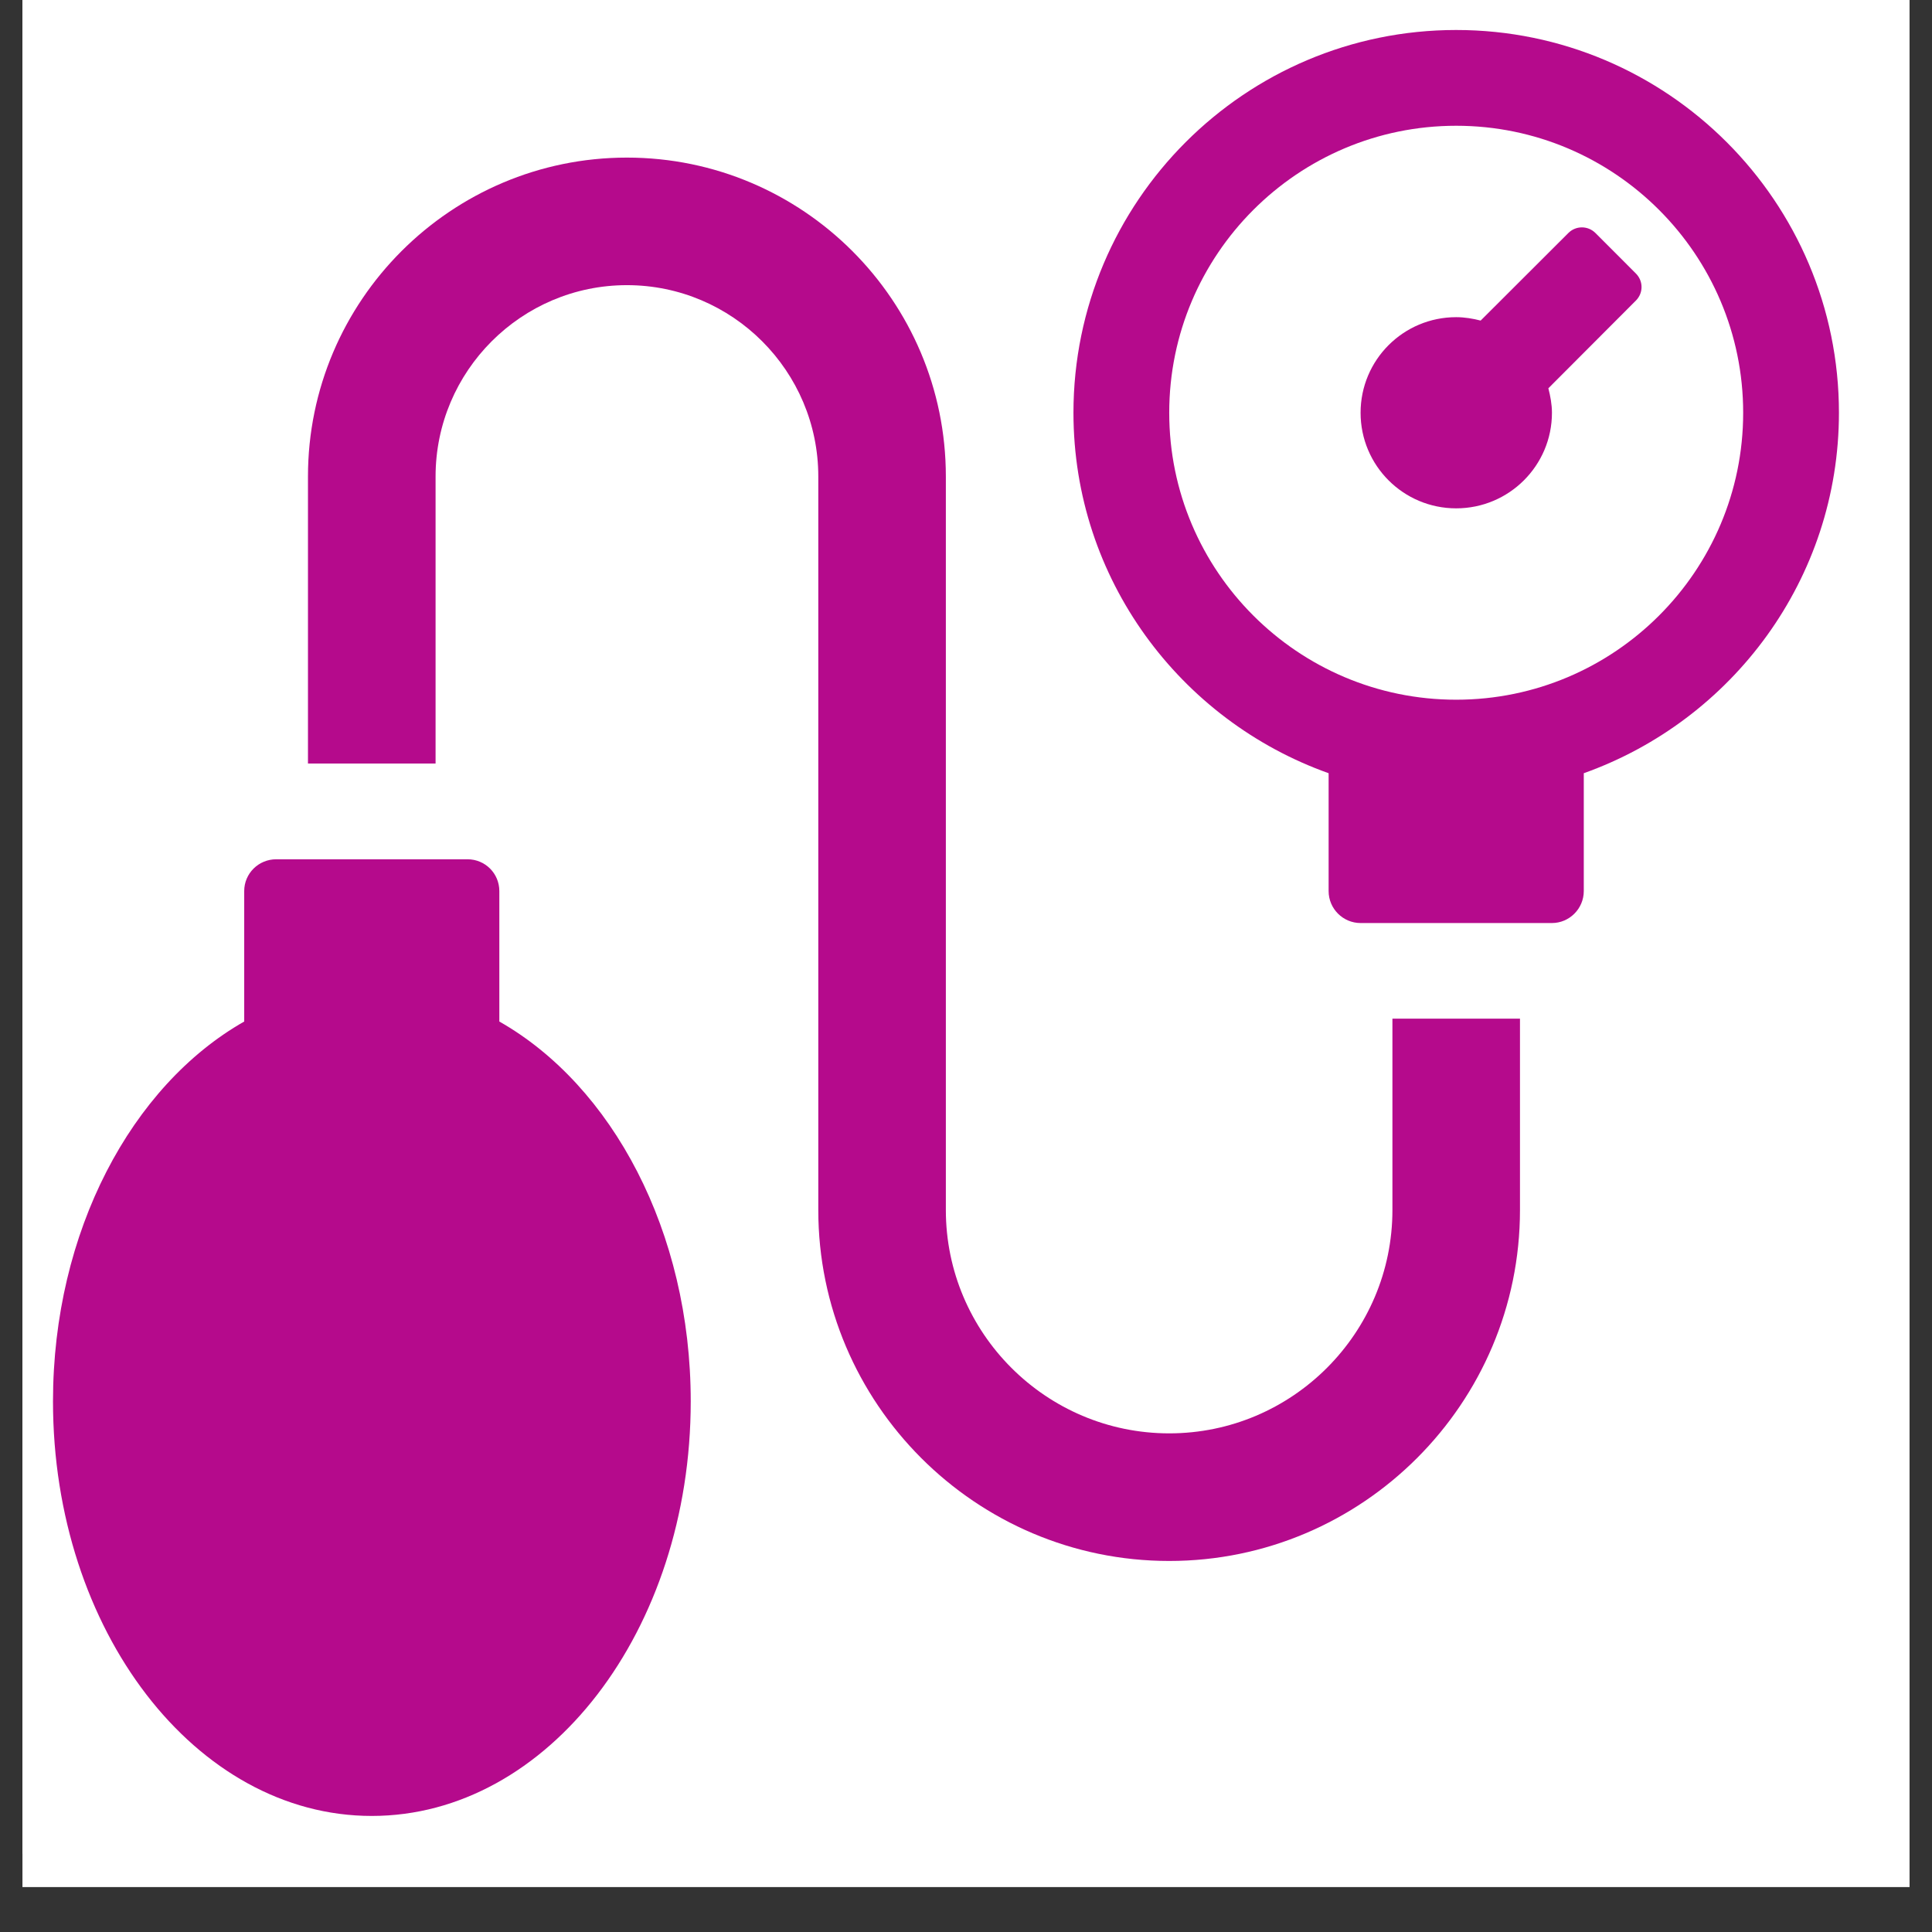
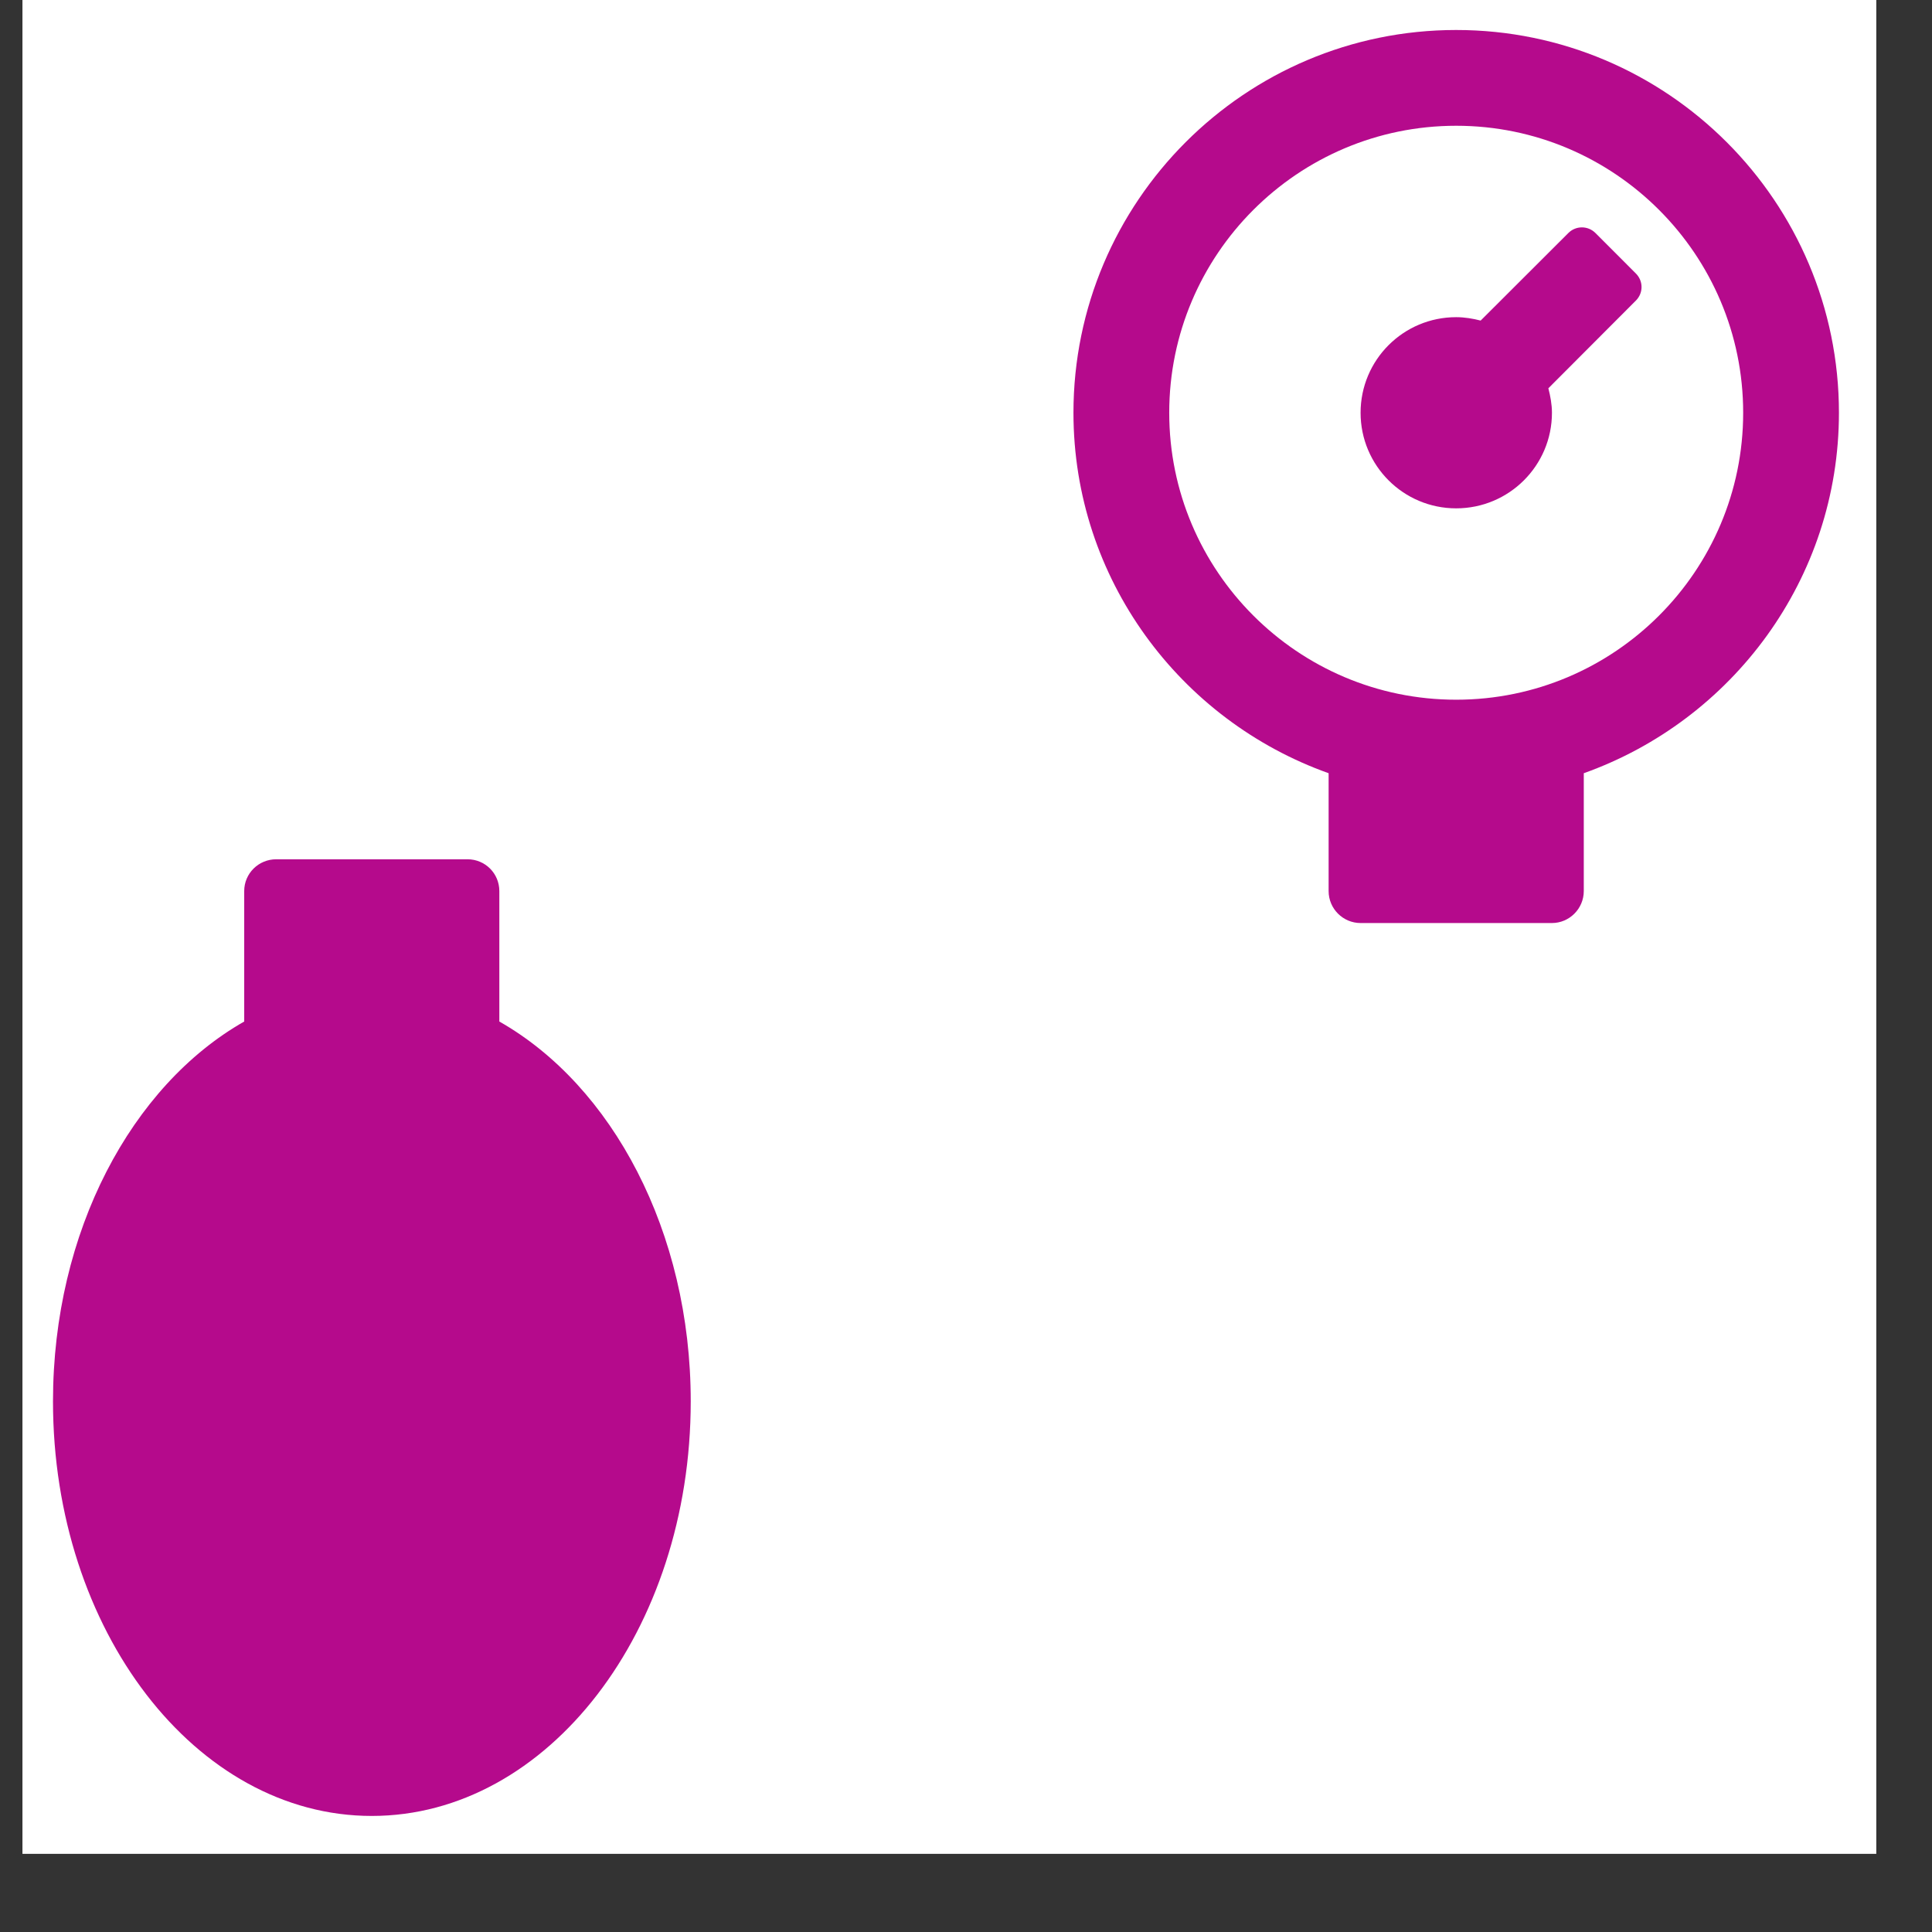
<svg xmlns="http://www.w3.org/2000/svg" width="56" zoomAndPan="magnify" viewBox="0 0 42 42" height="56" preserveAspectRatio="xMidYMid meet" version="1.2">
  <rect x="0" y="0" width="42" height="42" fill="#333333" stroke="none" />
  <defs>
    <clipPath id="9f04dc6040">
      <path d="M 0.488 0 L 41.512 0 L 41.512 41.023 L 0.488 41.023 Z M 0.488 0 " />
    </clipPath>
    <clipPath id="6a764a0c12">
      <path d="M 0.488 0 L 40.809 0 L 40.809 40.301 L 0.488 40.301 Z M 0.488 0 " />
    </clipPath>
    <clipPath id="3adaa3b1cf">
      <path d="M 23 0.652 L 39.977 0.652 L 39.977 21 L 23 21 Z M 23 0.652 " />
    </clipPath>
    <clipPath id="155ff86a6b">
      <path d="M 1.152 18 L 16 18 L 16 39.477 L 1.152 39.477 Z M 1.152 18 " />
    </clipPath>
  </defs>
  <g id="7617229949">
    <g clip-rule="nonzero" clip-path="url(#9f04dc6040)">
-       <path style=" stroke:none;fill-rule:nonzero;fill:#ffffff;fill-opacity:1;" d="M 0.488 0 L 41.512 0 L 41.512 41.023 L 0.488 41.023 Z M 0.488 0 " />
-     </g>
+       </g>
    <g clip-rule="nonzero" clip-path="url(#6a764a0c12)">
      <path style=" stroke:none;fill-rule:nonzero;fill:#ffffff;fill-opacity:1;" d="M 0.488 0 L 40.789 0 L 40.789 40.301 L 0.488 40.301 Z M 0.488 0 " />
    </g>
    <g clip-rule="nonzero" clip-path="url(#3adaa3b1cf)">
      <path style=" stroke:none;fill-rule:nonzero;fill:#b50a8c;fill-opacity:1;" d="M 39.977 8.973 C 39.977 4.383 36.246 0.652 31.656 0.652 C 27.066 0.652 23.336 4.383 23.336 8.973 C 23.336 12.586 25.656 15.66 28.883 16.809 L 28.883 19.371 C 28.883 19.754 29.195 20.066 29.578 20.066 L 33.738 20.066 C 34.117 20.066 34.43 19.754 34.43 19.371 L 34.43 16.809 C 37.656 15.66 39.977 12.586 39.977 8.973 Z M 31.656 15.211 C 28.215 15.211 25.418 12.414 25.418 8.973 C 25.418 5.531 28.215 2.734 31.656 2.734 C 35.098 2.734 37.895 5.531 37.895 8.973 C 37.895 12.414 35.098 15.211 31.656 15.211 Z M 31.656 15.211 " />
    </g>
    <path style=" stroke:none;fill-rule:nonzero;fill:#b50a8c;fill-opacity:1;" d="M 35.562 6.535 L 33.66 8.441 C 33.703 8.609 33.738 8.789 33.738 8.973 C 33.738 10.121 32.805 11.051 31.656 11.051 C 30.508 11.051 29.578 10.121 29.578 8.973 C 29.578 7.824 30.508 6.895 31.656 6.895 C 31.84 6.895 32.02 6.926 32.188 6.969 L 34.094 5.066 C 34.258 4.902 34.52 4.902 34.684 5.066 L 35.562 5.945 C 35.727 6.109 35.727 6.371 35.562 6.535 Z M 35.562 6.535 " />
    <g clip-rule="nonzero" clip-path="url(#155ff86a6b)">
      <path style=" stroke:none;fill-rule:nonzero;fill:#b50a8c;fill-opacity:1;" d="M 15.016 30.465 C 15.016 35.441 11.914 39.477 8.082 39.477 C 4.254 39.477 1.152 35.441 1.152 30.465 C 1.152 26.77 2.863 23.598 5.309 22.207 L 5.309 19.371 C 5.309 18.988 5.621 18.68 6.004 18.68 L 10.164 18.68 C 10.547 18.68 10.855 18.988 10.855 19.371 L 10.855 22.207 C 13.305 23.598 15.016 26.77 15.016 30.465 Z M 15.016 30.465 " />
    </g>
-     <path style=" stroke:none;fill-rule:nonzero;fill:#b50a8c;fill-opacity:1;" d="M 33.043 22.145 L 33.043 26.305 C 33.043 30.508 29.621 33.934 25.418 33.934 C 21.211 33.934 17.789 30.508 17.789 26.305 L 17.789 10.359 C 17.789 8.066 15.922 6.199 13.629 6.199 C 11.336 6.199 9.469 8.066 9.469 10.359 L 9.469 16.598 L 6.695 16.598 L 6.695 10.359 C 6.695 6.535 9.809 3.426 13.629 3.426 C 17.453 3.426 20.562 6.535 20.562 10.359 L 20.562 26.305 C 20.562 28.98 22.742 31.16 25.418 31.16 C 28.094 31.16 30.27 28.98 30.27 26.305 L 30.27 22.145 Z M 33.043 22.145 " />
  </g>
</svg>